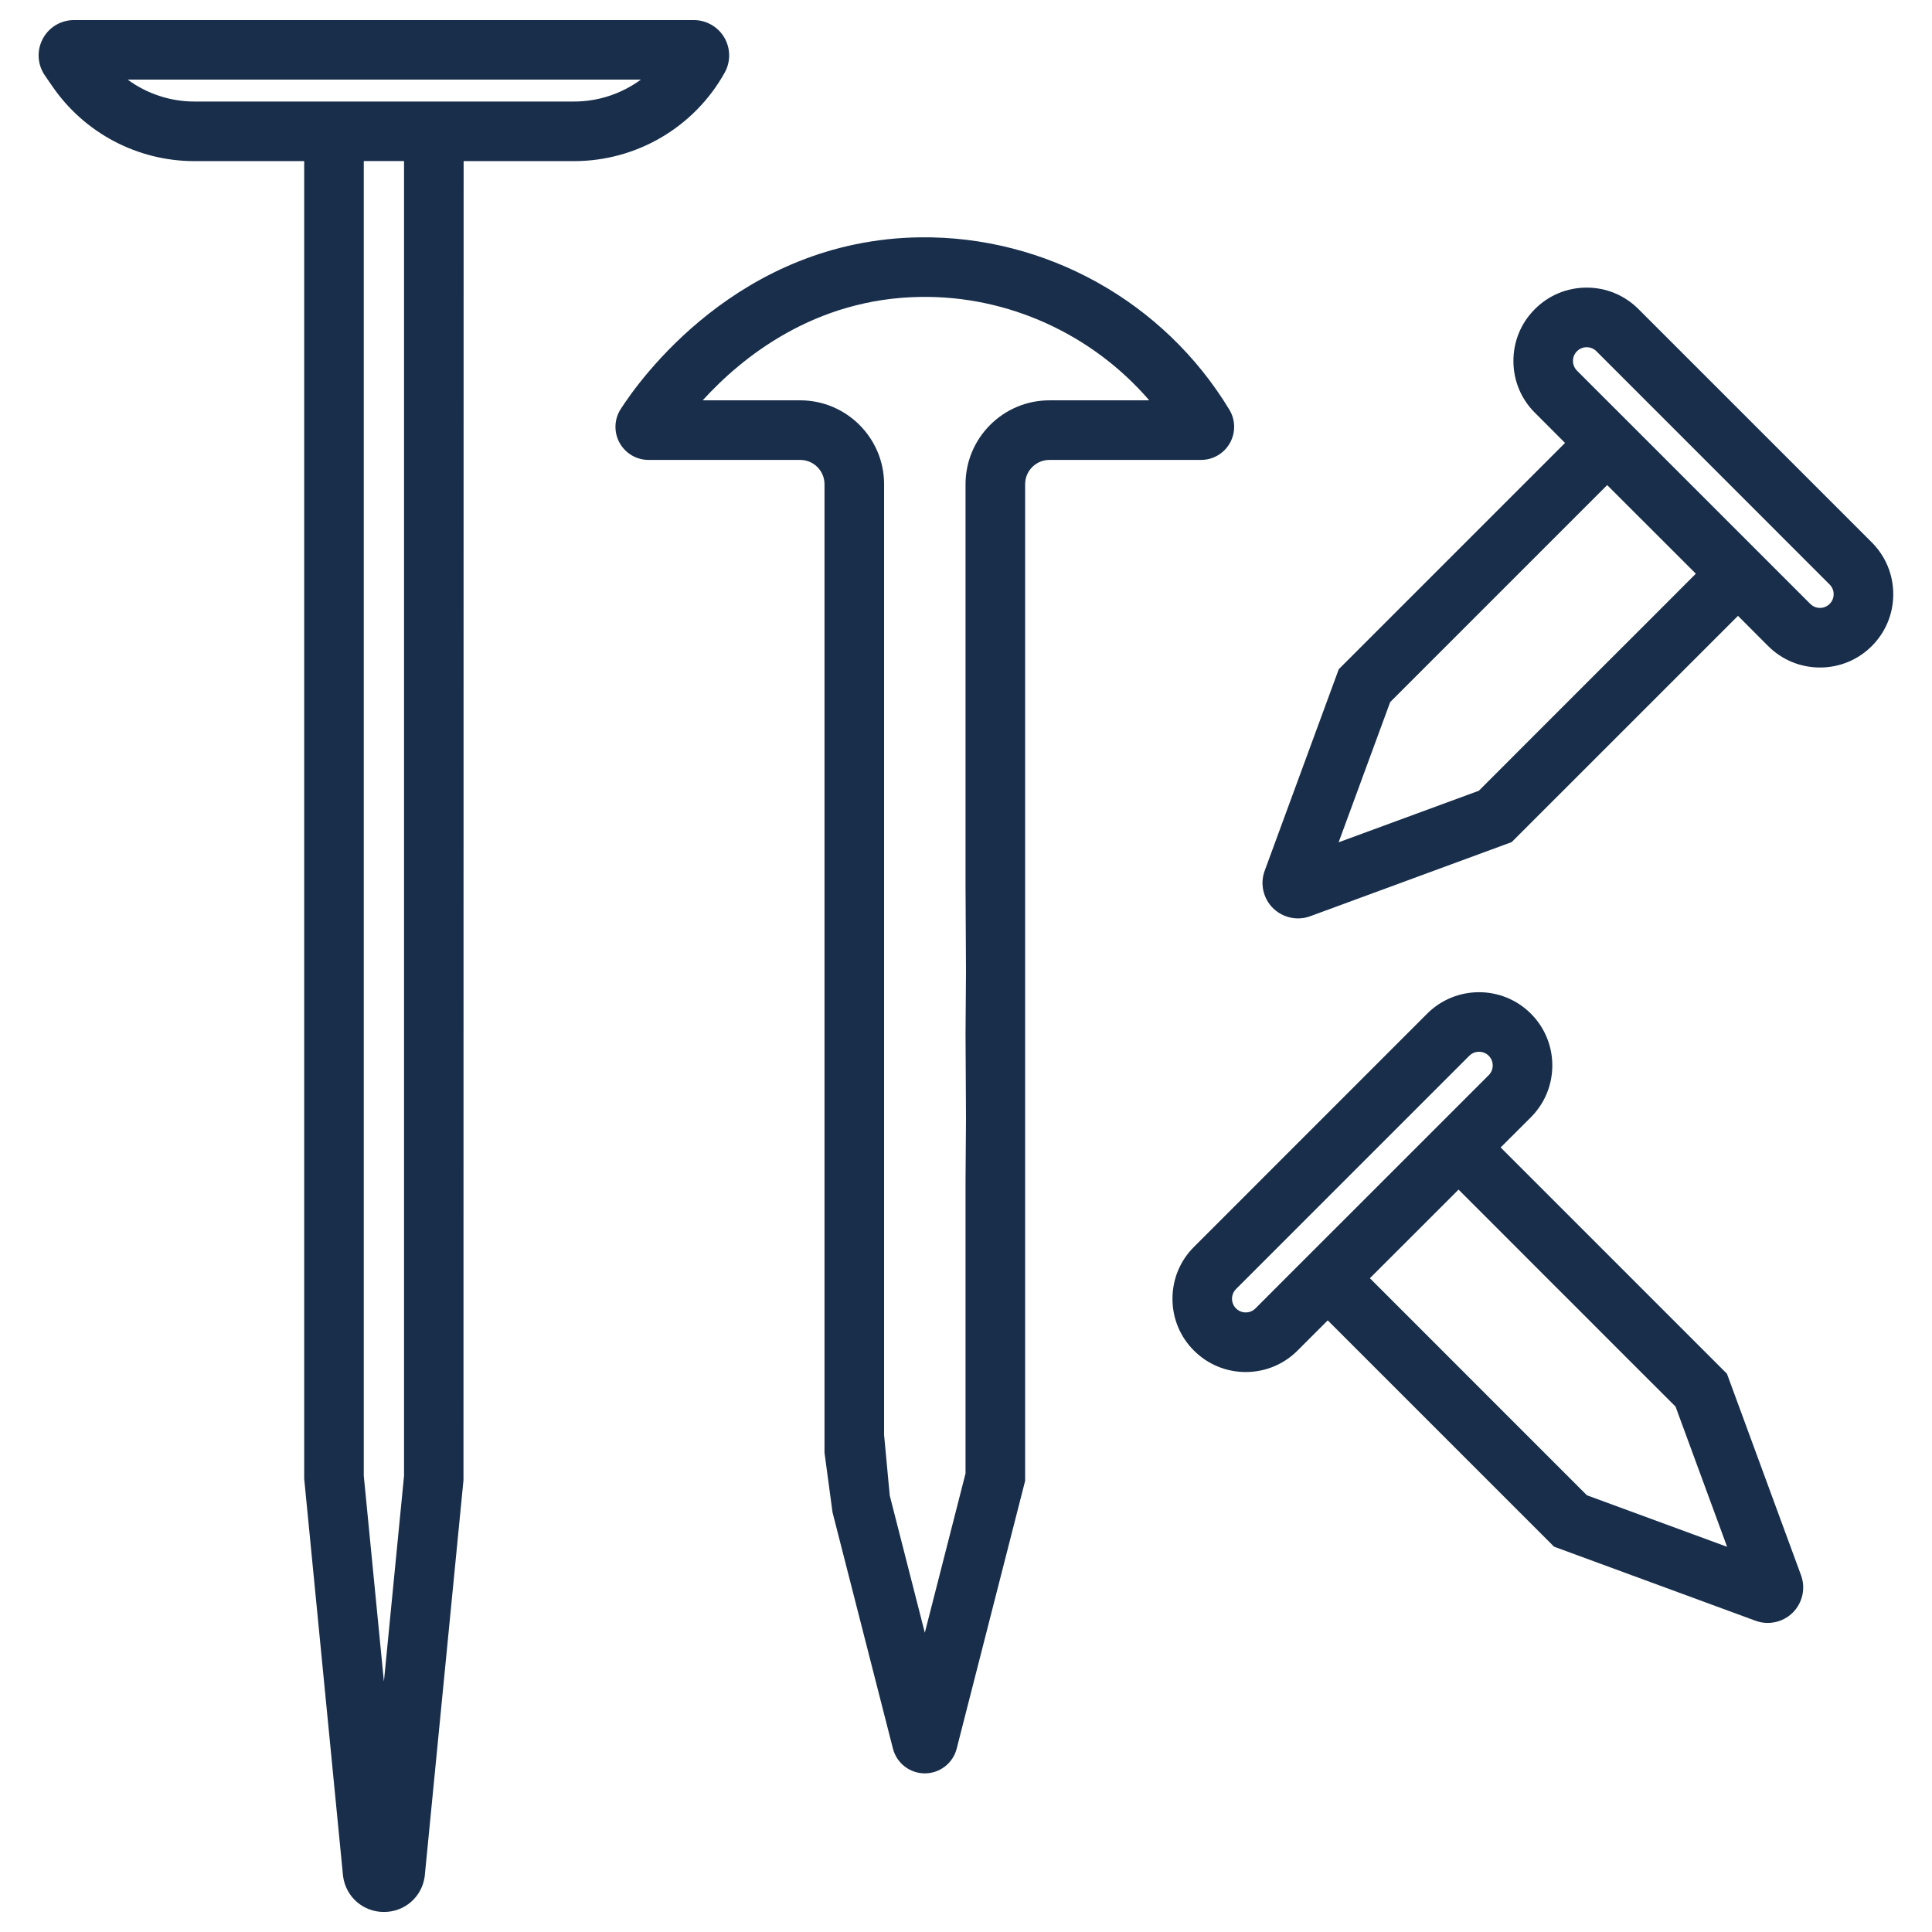
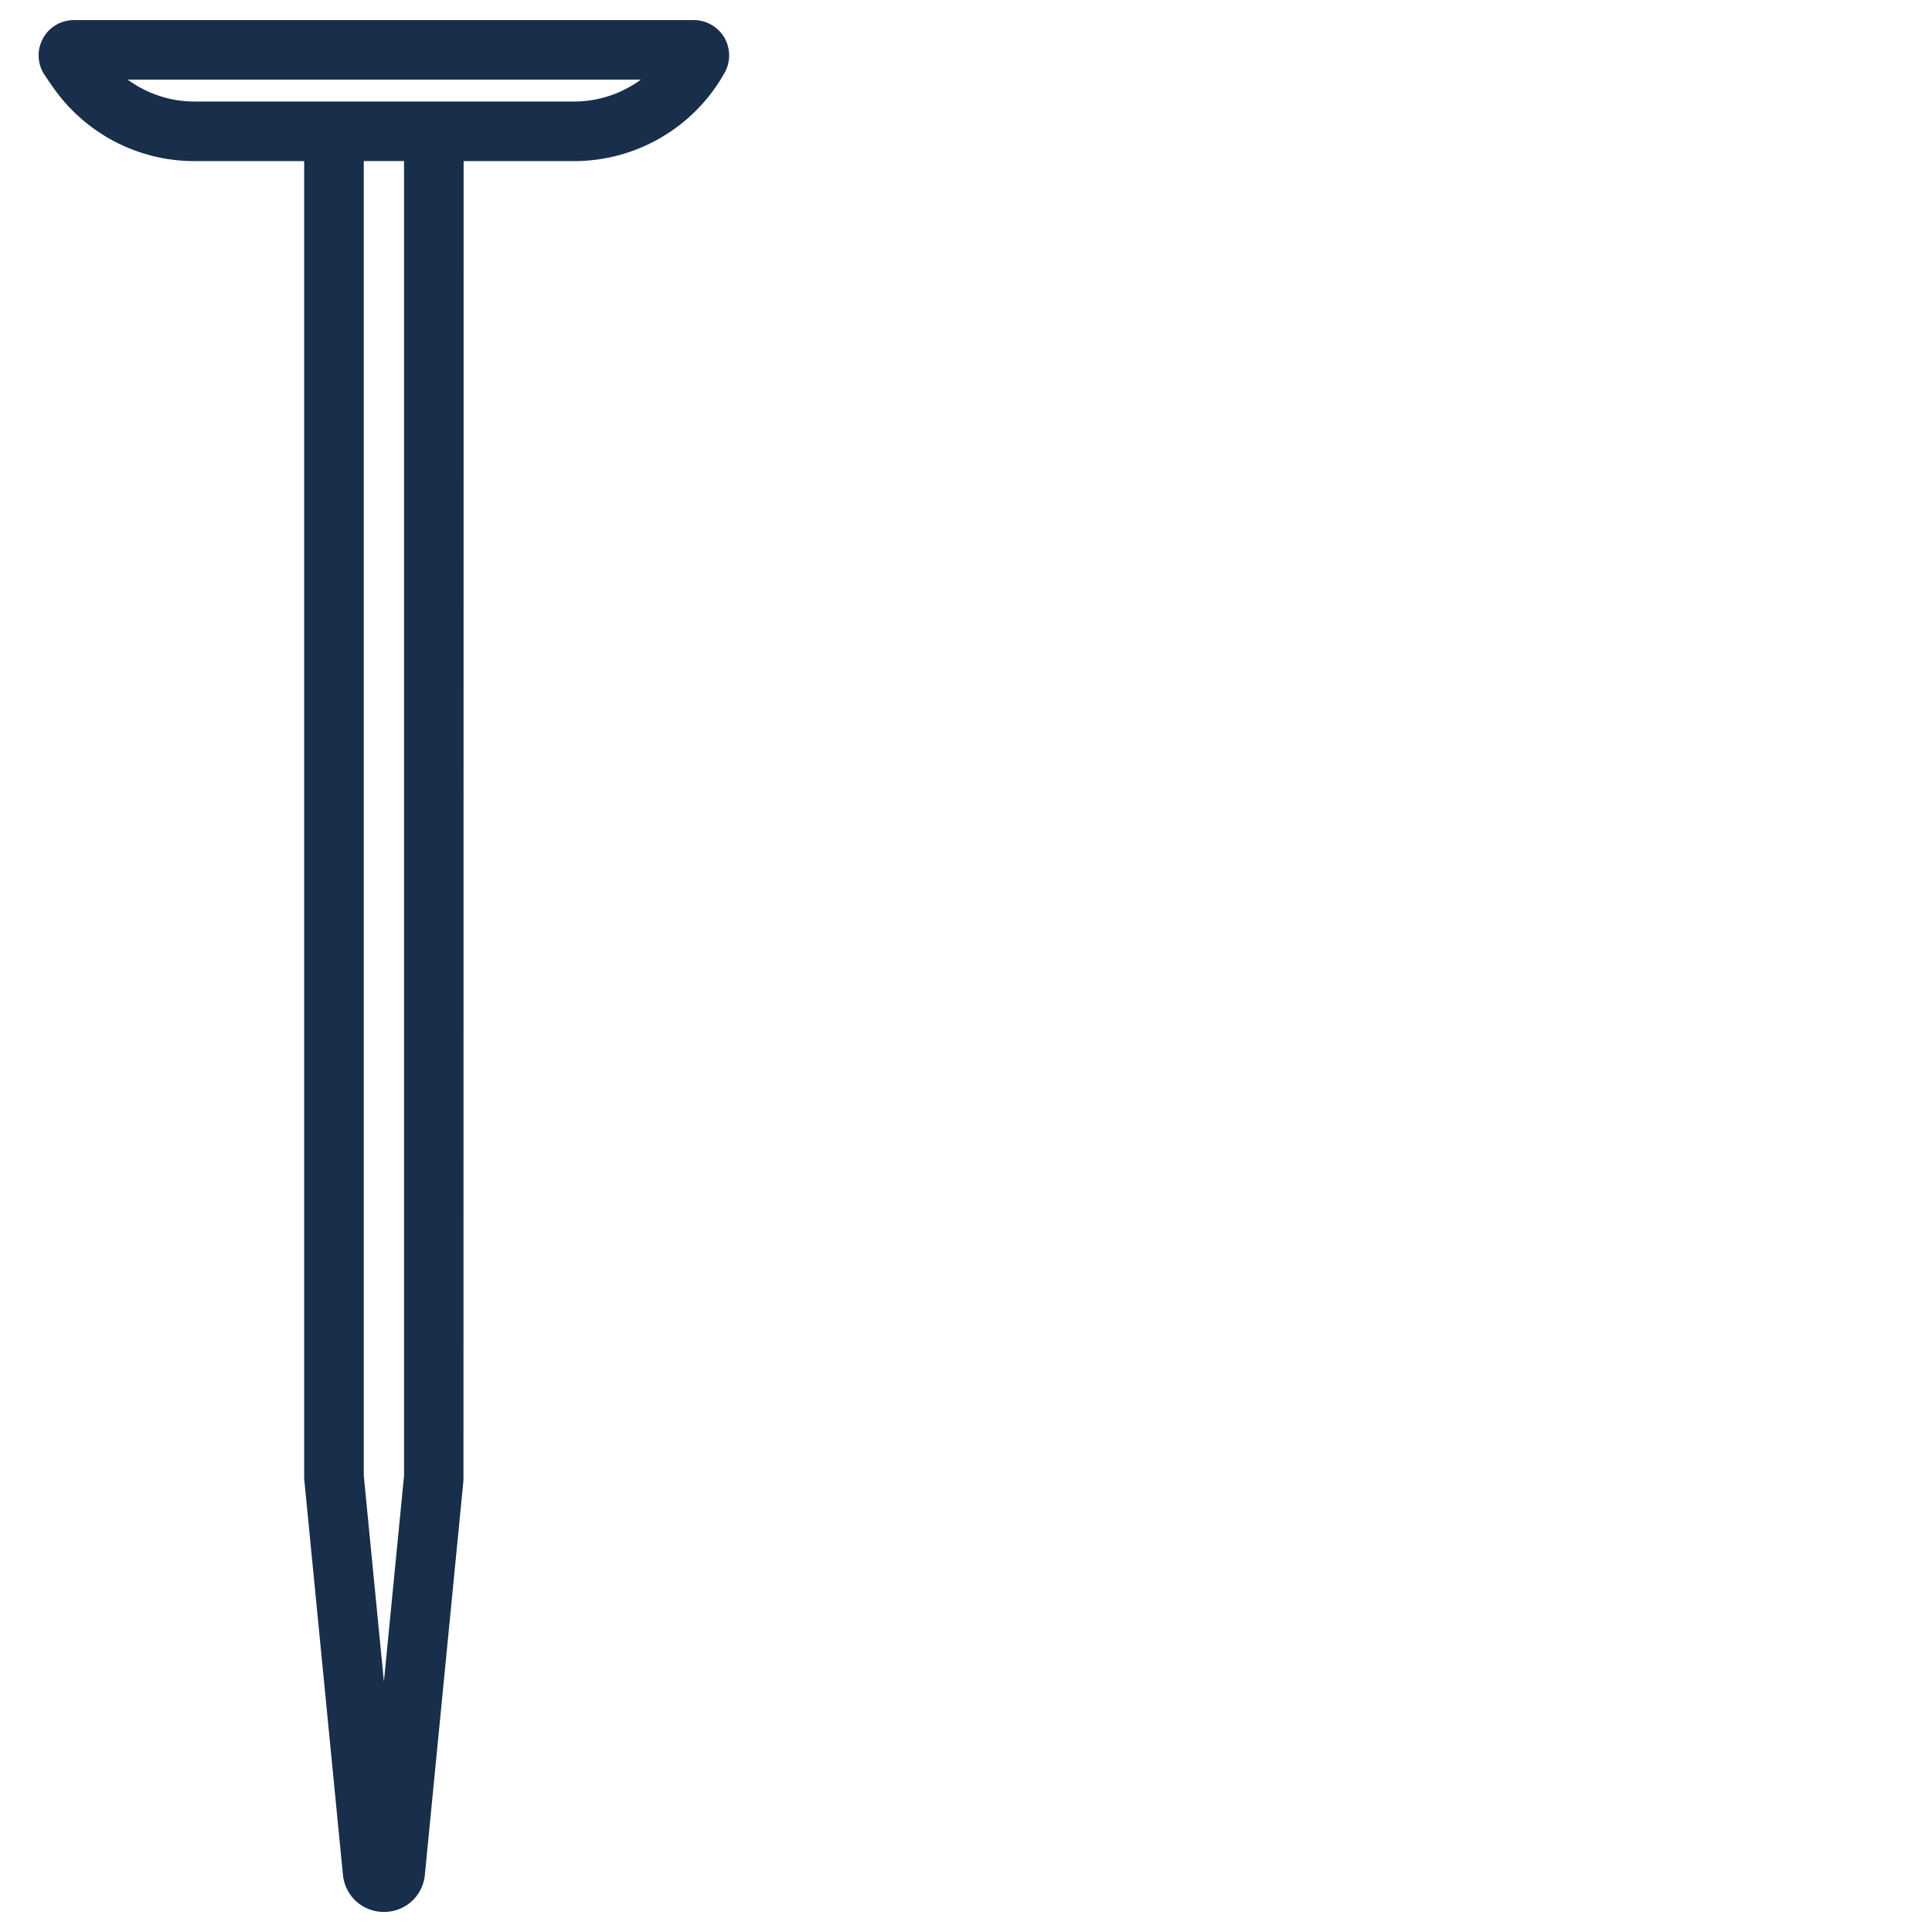
<svg xmlns="http://www.w3.org/2000/svg" width="38" height="38" viewBox="0 0 38 38" fill="none">
  <path fill-rule="evenodd" clip-rule="evenodd" d="M1.455 0.395H13.647C13.892 0.395 14.122 0.526 14.246 0.738C14.37 0.949 14.374 1.214 14.254 1.428C13.656 2.502 12.521 3.169 11.292 3.169H9.119L9.116 29.113L8.353 36.91C8.296 37.313 7.959 37.606 7.551 37.606C7.144 37.606 6.806 37.313 6.749 36.91L6.746 36.885L5.983 29.084V3.169H3.824C2.707 3.169 1.663 2.619 1.03 1.698L0.882 1.483C0.736 1.27 0.719 0.995 0.84 0.766C0.96 0.537 1.196 0.395 1.455 0.395ZM7.155 9.035V10.592L7.155 11.764V29.027L7.551 33.074L7.947 29.027V11.764L7.947 10.592V9.035V7.863V6.307V5.135V3.168H7.155V5.135V6.307V7.863V9.035ZM9.119 1.997H11.292C11.772 1.997 12.23 1.841 12.605 1.566H2.511C2.887 1.842 3.345 1.997 3.824 1.997H5.983H9.119Z" fill="#182E4A" />
-   <path fill-rule="evenodd" clip-rule="evenodd" d="M12.209 8.045C12.564 7.491 14.521 4.72 18.087 4.668C20.564 4.634 22.895 5.932 24.181 8.06C24.302 8.26 24.305 8.511 24.19 8.715C24.075 8.919 23.858 9.046 23.624 9.046H20.641C20.378 9.046 20.163 9.26 20.163 9.524V10.117V11.339V12.998V14.22V15.88V17.102V18.761V19.983V21.642V22.864V24.523V25.745V27.405V28.572V29.127L18.817 34.393C18.744 34.679 18.486 34.88 18.19 34.88C17.894 34.88 17.636 34.679 17.563 34.393L16.375 29.747L16.217 28.572V26.912V25.69V24.031V22.809V21.15V19.928V18.269V17.047V15.387V14.165V12.506V11.284V9.524C16.217 9.26 16.002 9.046 15.739 9.046H12.756C12.518 9.046 12.299 8.916 12.185 8.707C12.071 8.499 12.08 8.245 12.209 8.045ZM18.991 28.98L18.19 32.114L17.5 29.414L17.389 28.225V26.566V25.344V23.685V22.463V20.803V19.581V17.922V16.7V15.041V13.819V12.16V10.937V9.524C17.389 8.614 16.648 7.874 15.739 7.874H13.821C14.592 7.026 16.023 5.87 18.104 5.84C19.832 5.813 21.486 6.576 22.604 7.874H20.641C19.732 7.874 18.991 8.614 18.991 9.524V10.463V11.686V13.345V14.567V16.226V17.448L19 19.107L18.991 20.329L19 22L18.991 23.21V24.87V26.092V27.751V28.973V28.98Z" fill="#182E4A" />
-   <path fill-rule="evenodd" clip-rule="evenodd" d="M25.036 17.86C24.844 17.668 24.781 17.38 24.875 17.126L26.332 13.162L30.782 8.712L30.189 8.118C29.916 7.846 29.767 7.484 29.767 7.099C29.767 6.714 29.916 6.352 30.189 6.08C30.461 5.807 30.823 5.657 31.208 5.657C31.593 5.657 31.955 5.807 32.227 6.08L36.816 10.668C37.088 10.941 37.238 11.303 37.238 11.688C37.238 12.073 37.088 12.435 36.816 12.707C36.544 12.979 36.182 13.129 35.797 13.129C35.412 13.129 35.05 12.979 34.777 12.707L34.184 12.113L29.733 16.563L25.77 18.021C25.692 18.05 25.611 18.064 25.53 18.064C25.348 18.064 25.169 17.992 25.036 17.86ZM31.208 6.829C31.166 6.829 31.086 6.84 31.017 6.908C30.949 6.977 30.938 7.057 30.938 7.099C30.938 7.141 30.949 7.221 31.017 7.29L35.606 11.878C35.675 11.947 35.755 11.957 35.797 11.957C35.838 11.957 35.918 11.947 35.987 11.878C36.056 11.809 36.066 11.729 36.066 11.688C36.066 11.646 36.056 11.566 35.987 11.497L31.399 6.908C31.33 6.84 31.25 6.829 31.208 6.829ZM33.355 11.284L31.611 9.541L27.343 13.809L26.329 16.567L29.087 15.553L30.216 14.423L31.044 13.595L31.611 13.028L32.44 12.2L33.355 11.284Z" fill="#182E4A" />
-   <path fill-rule="evenodd" clip-rule="evenodd" d="M23.483 26.564C23.21 26.292 23.061 25.93 23.061 25.545C23.061 25.16 23.21 24.798 23.483 24.526L28.071 19.937C28.634 19.375 29.548 19.375 30.11 19.937C30.382 20.209 30.532 20.571 30.532 20.956C30.532 21.341 30.382 21.703 30.11 21.976L29.516 22.569L33.967 27.02L35.424 30.983C35.518 31.237 35.454 31.525 35.263 31.717C35.13 31.85 34.951 31.921 34.769 31.921C34.688 31.921 34.607 31.907 34.529 31.878L30.566 30.421L26.115 25.97L25.521 26.564C25.249 26.836 24.887 26.986 24.502 26.986C24.117 26.986 23.755 26.836 23.483 26.564ZM28.9 20.765L24.311 25.354C24.243 25.423 24.232 25.503 24.232 25.545C24.232 25.586 24.243 25.667 24.311 25.735C24.38 25.804 24.46 25.814 24.502 25.814C24.544 25.814 24.624 25.804 24.693 25.735L25.286 25.141L26.987 23.441L29.281 21.147C29.35 21.078 29.36 20.998 29.36 20.956C29.36 20.914 29.35 20.834 29.281 20.765C29.229 20.713 29.16 20.687 29.091 20.687C29.021 20.687 28.952 20.713 28.9 20.765ZM31.212 29.41L33.97 30.424L32.956 27.666L31.826 26.537L30.998 25.708L30.431 25.142L29.603 24.313L28.688 23.398L26.944 25.141L31.212 29.41Z" fill="#182E4A" />
</svg>